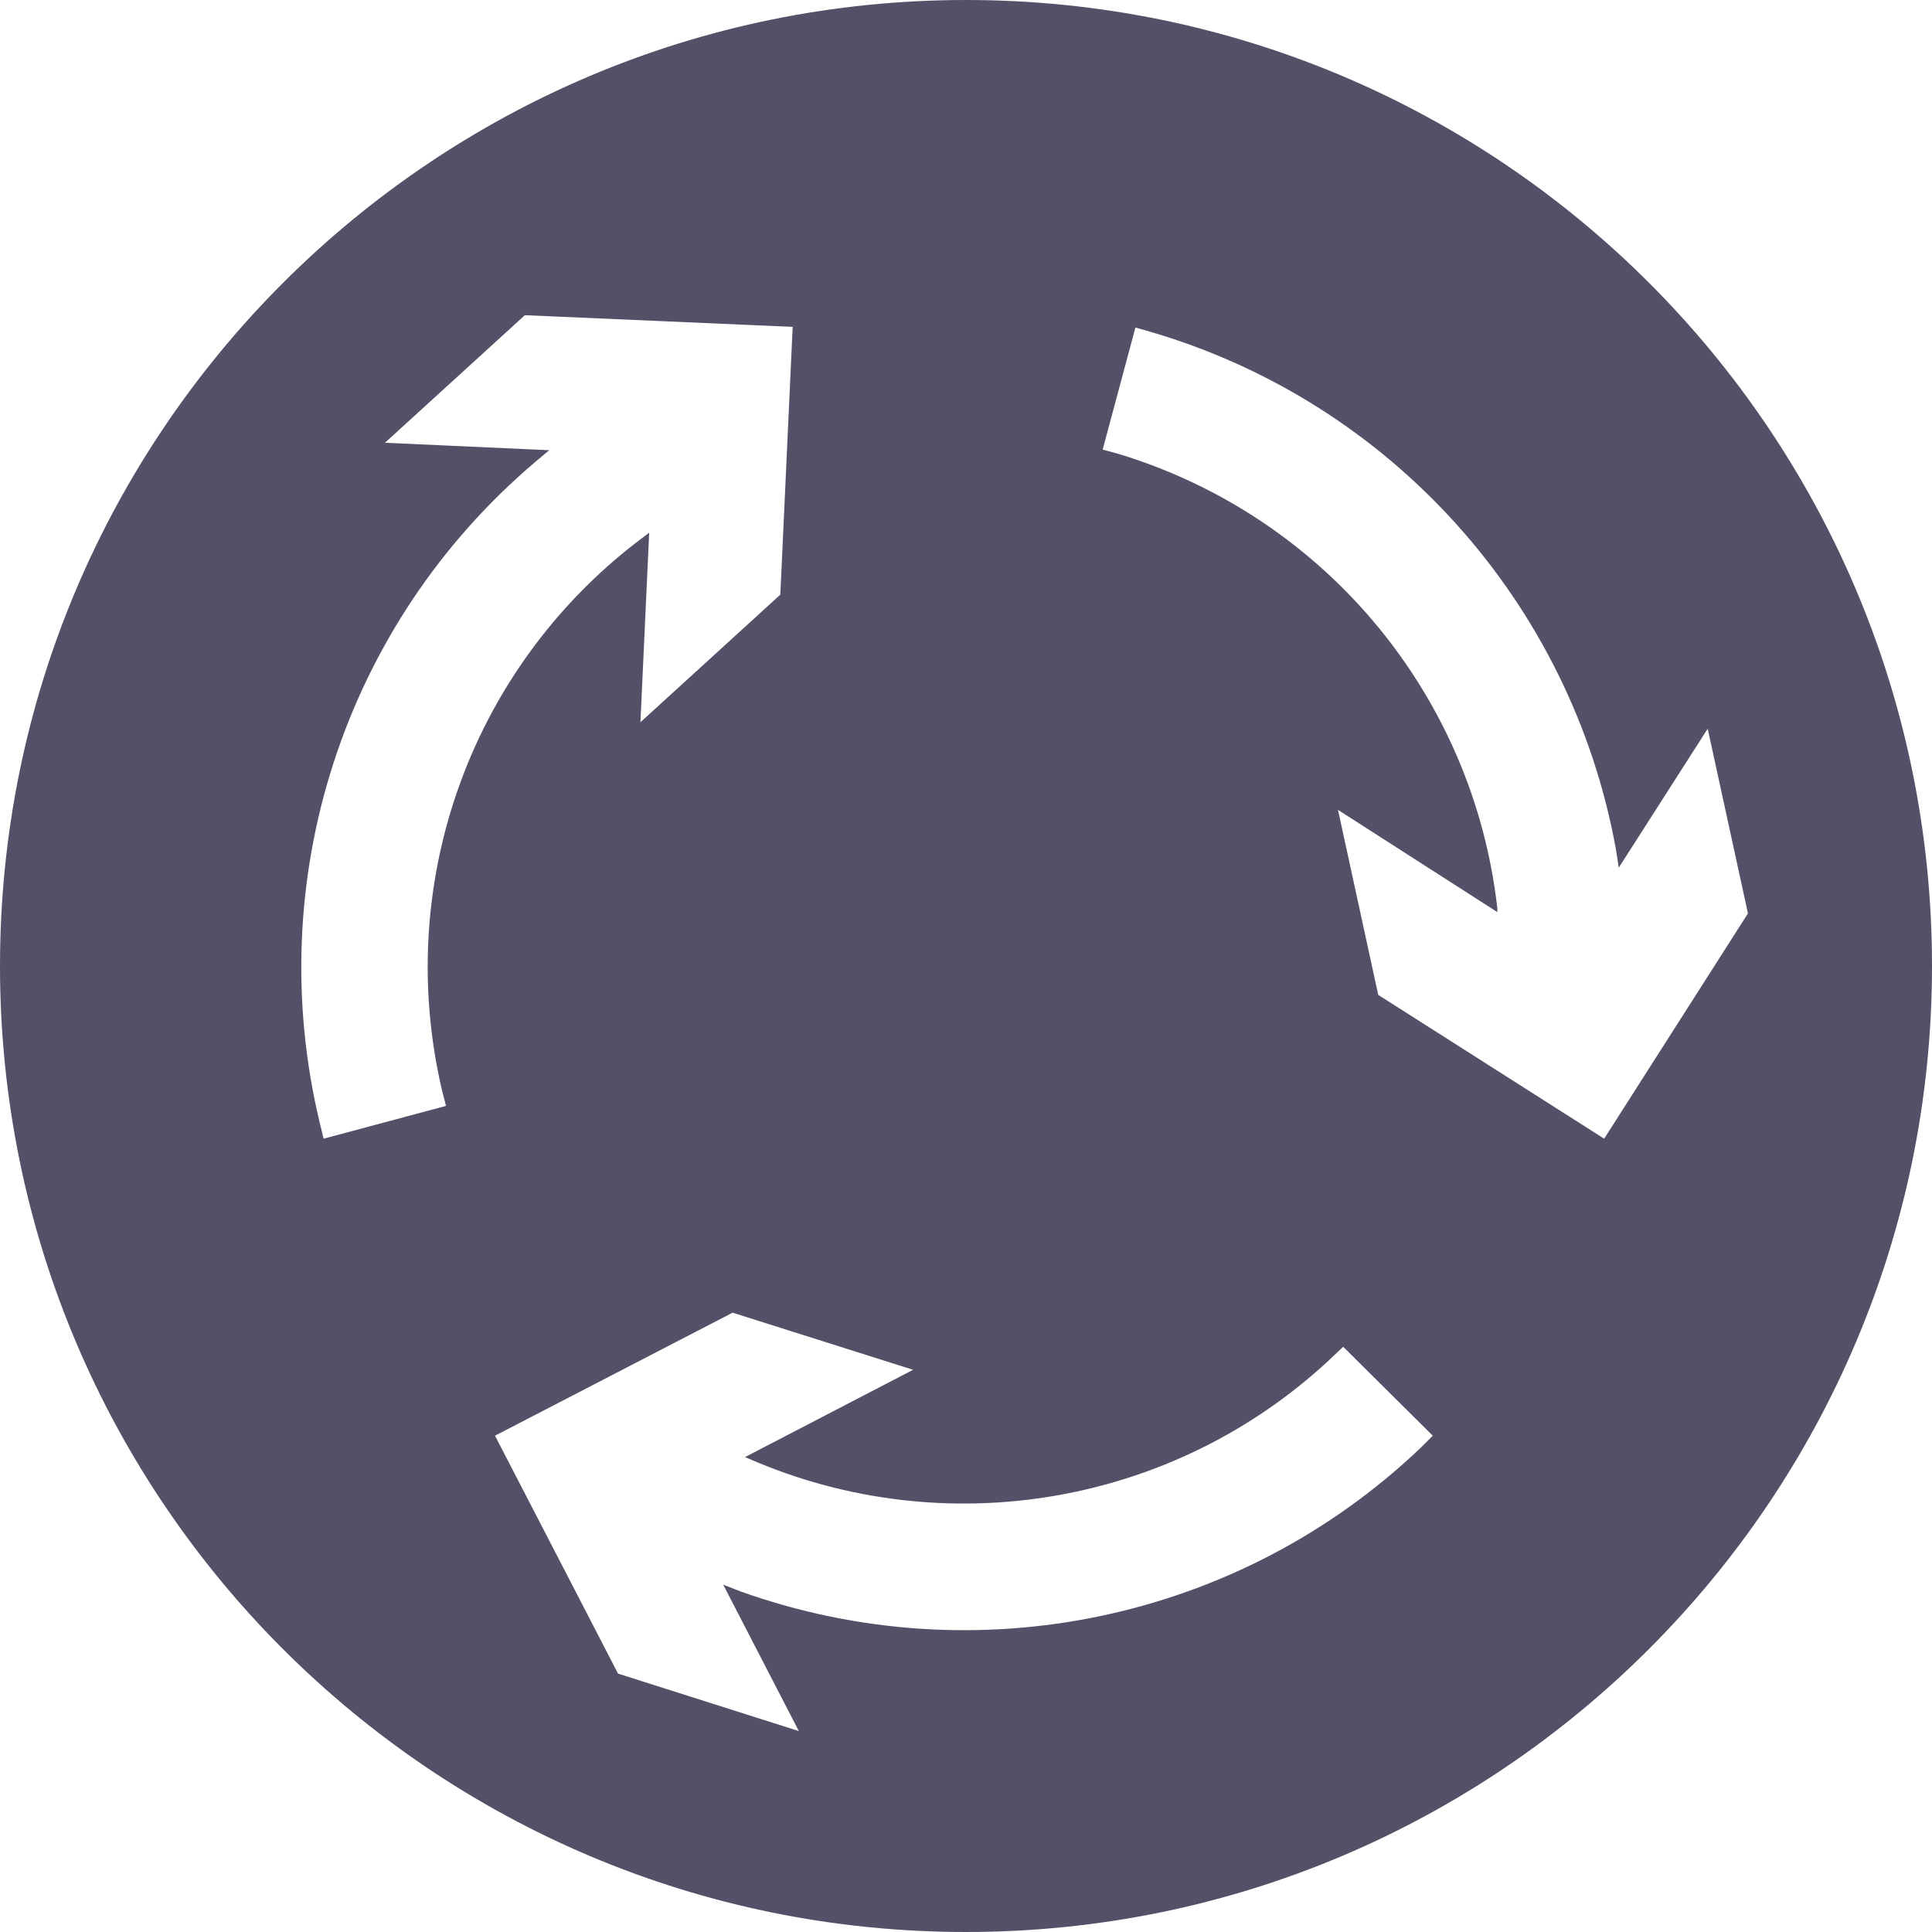
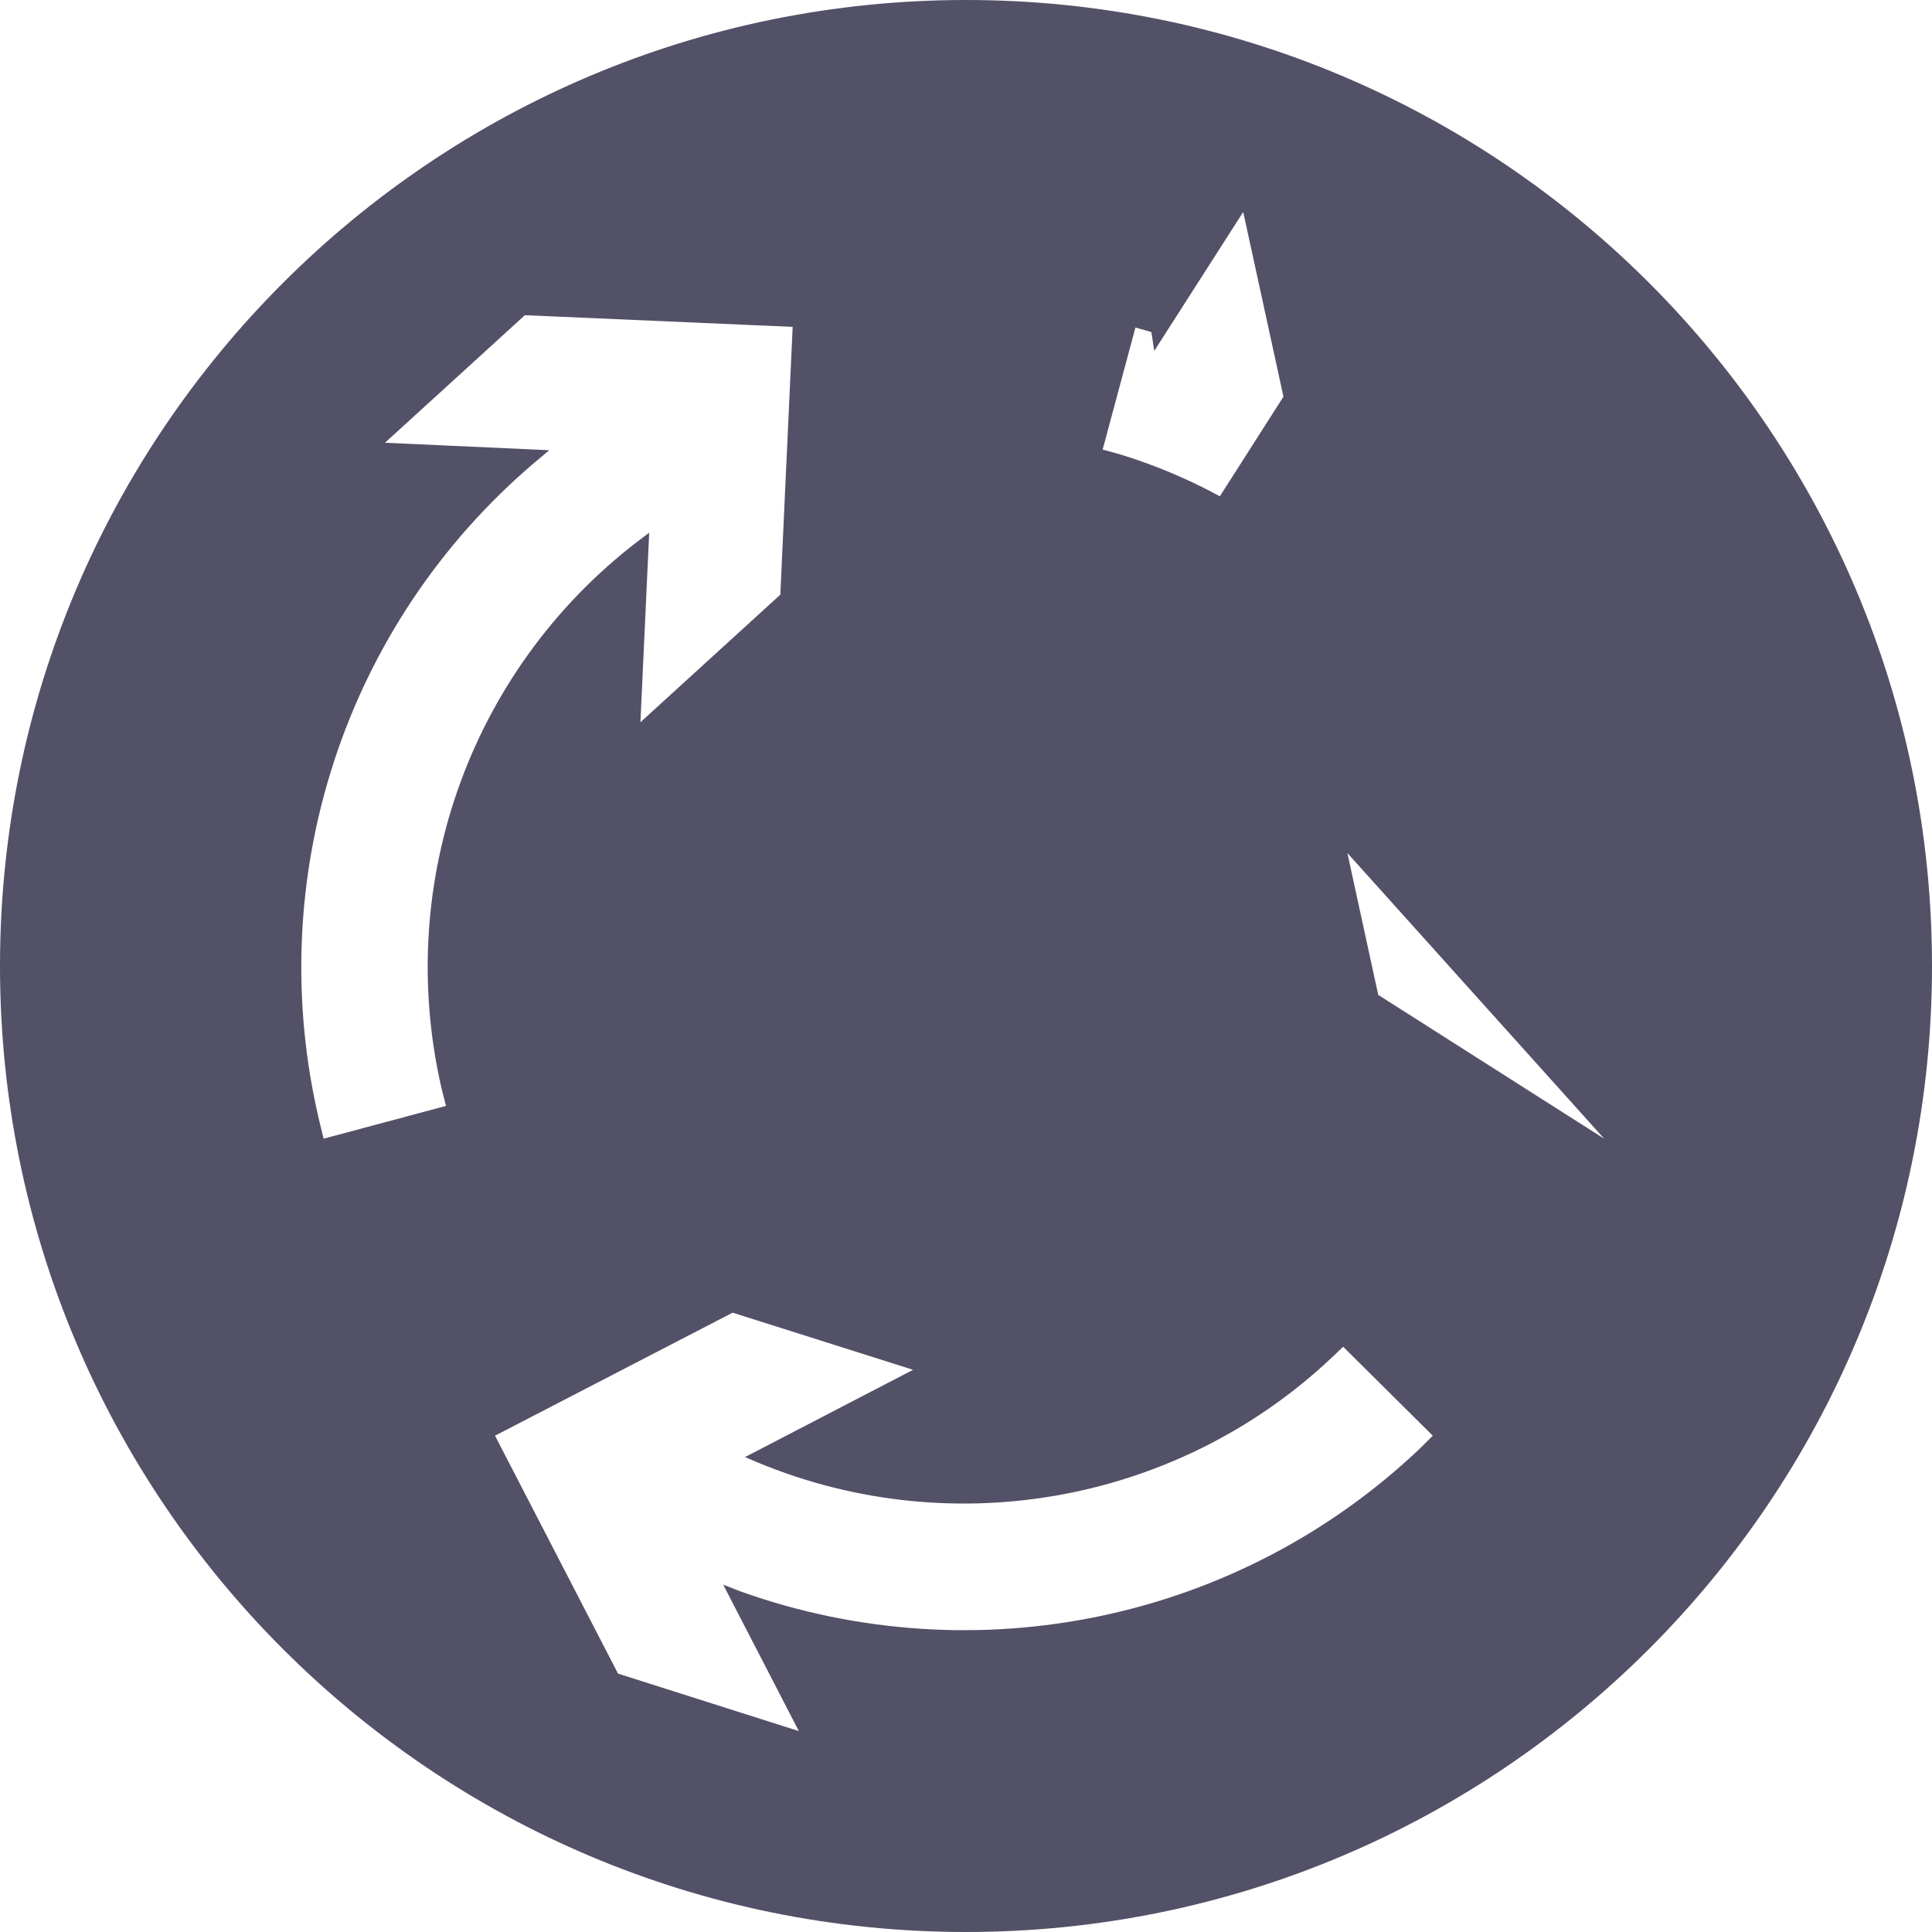
<svg xmlns="http://www.w3.org/2000/svg" id="Layer_2" viewBox="0 0 59.52 59.52">
  <defs>
    <style>.cls-1{fill:#525167;stroke-width:0px;}</style>
  </defs>
  <g id="Layer_1-2">
-     <path class="cls-1" d="m29.76,0C13.33,0,0,13.32,0,29.76s13.33,29.76,29.76,29.76,29.76-13.33,29.76-29.76c0-16.44-13.32-29.76-29.76-29.76ZM9.97,35.08l-.12-.49c-1.8-7.5.75-15.36,6.63-20.35l.44-.37-5.06-.23,4.31-3.93,8.25.36-.38,8.25-4.31,3.93.27-5.84-.09.07c-5.34,3.93-7.8,10.63-6.3,17.08l.13.51-3.77,1.01Zm33.8,9.52c-5.58,5.32-13.69,7.02-20.95,4.43l-.54-.21,2.33,4.51-5.57-1.77-3.79-7.33,7.32-3.79,5.56,1.76-5.18,2.69.1.04c6.05,2.65,13.12,1.45,17.94-3.07l.39-.37,2.76,2.74-.37.37Zm5.65-9.52l-6.96-4.43-1.24-5.7,4.91,3.15v-.11c-.74-6.57-5.32-12.07-11.65-14l-.51-.14,1.01-3.76.49.14c7.4,2.18,12.93,8.34,14.31,15.92l.09.58,2.74-4.28,1.24,5.69-4.43,6.94Z" />
+     <path class="cls-1" d="m29.76,0C13.33,0,0,13.32,0,29.76s13.33,29.76,29.76,29.76,29.76-13.33,29.76-29.76c0-16.44-13.32-29.76-29.76-29.76ZM9.97,35.08l-.12-.49c-1.8-7.5.75-15.36,6.63-20.35l.44-.37-5.06-.23,4.31-3.93,8.25.36-.38,8.25-4.31,3.93.27-5.84-.09.07c-5.34,3.93-7.8,10.63-6.3,17.08l.13.51-3.77,1.01Zm33.8,9.52c-5.58,5.32-13.69,7.02-20.95,4.43l-.54-.21,2.33,4.51-5.57-1.77-3.79-7.33,7.32-3.79,5.56,1.76-5.18,2.69.1.04c6.05,2.65,13.12,1.45,17.94-3.07l.39-.37,2.76,2.74-.37.37Zm5.65-9.52l-6.96-4.43-1.24-5.7,4.91,3.15v-.11c-.74-6.57-5.32-12.07-11.65-14l-.51-.14,1.01-3.76.49.14l.09.58,2.74-4.28,1.24,5.69-4.43,6.94Z" />
  </g>
</svg>